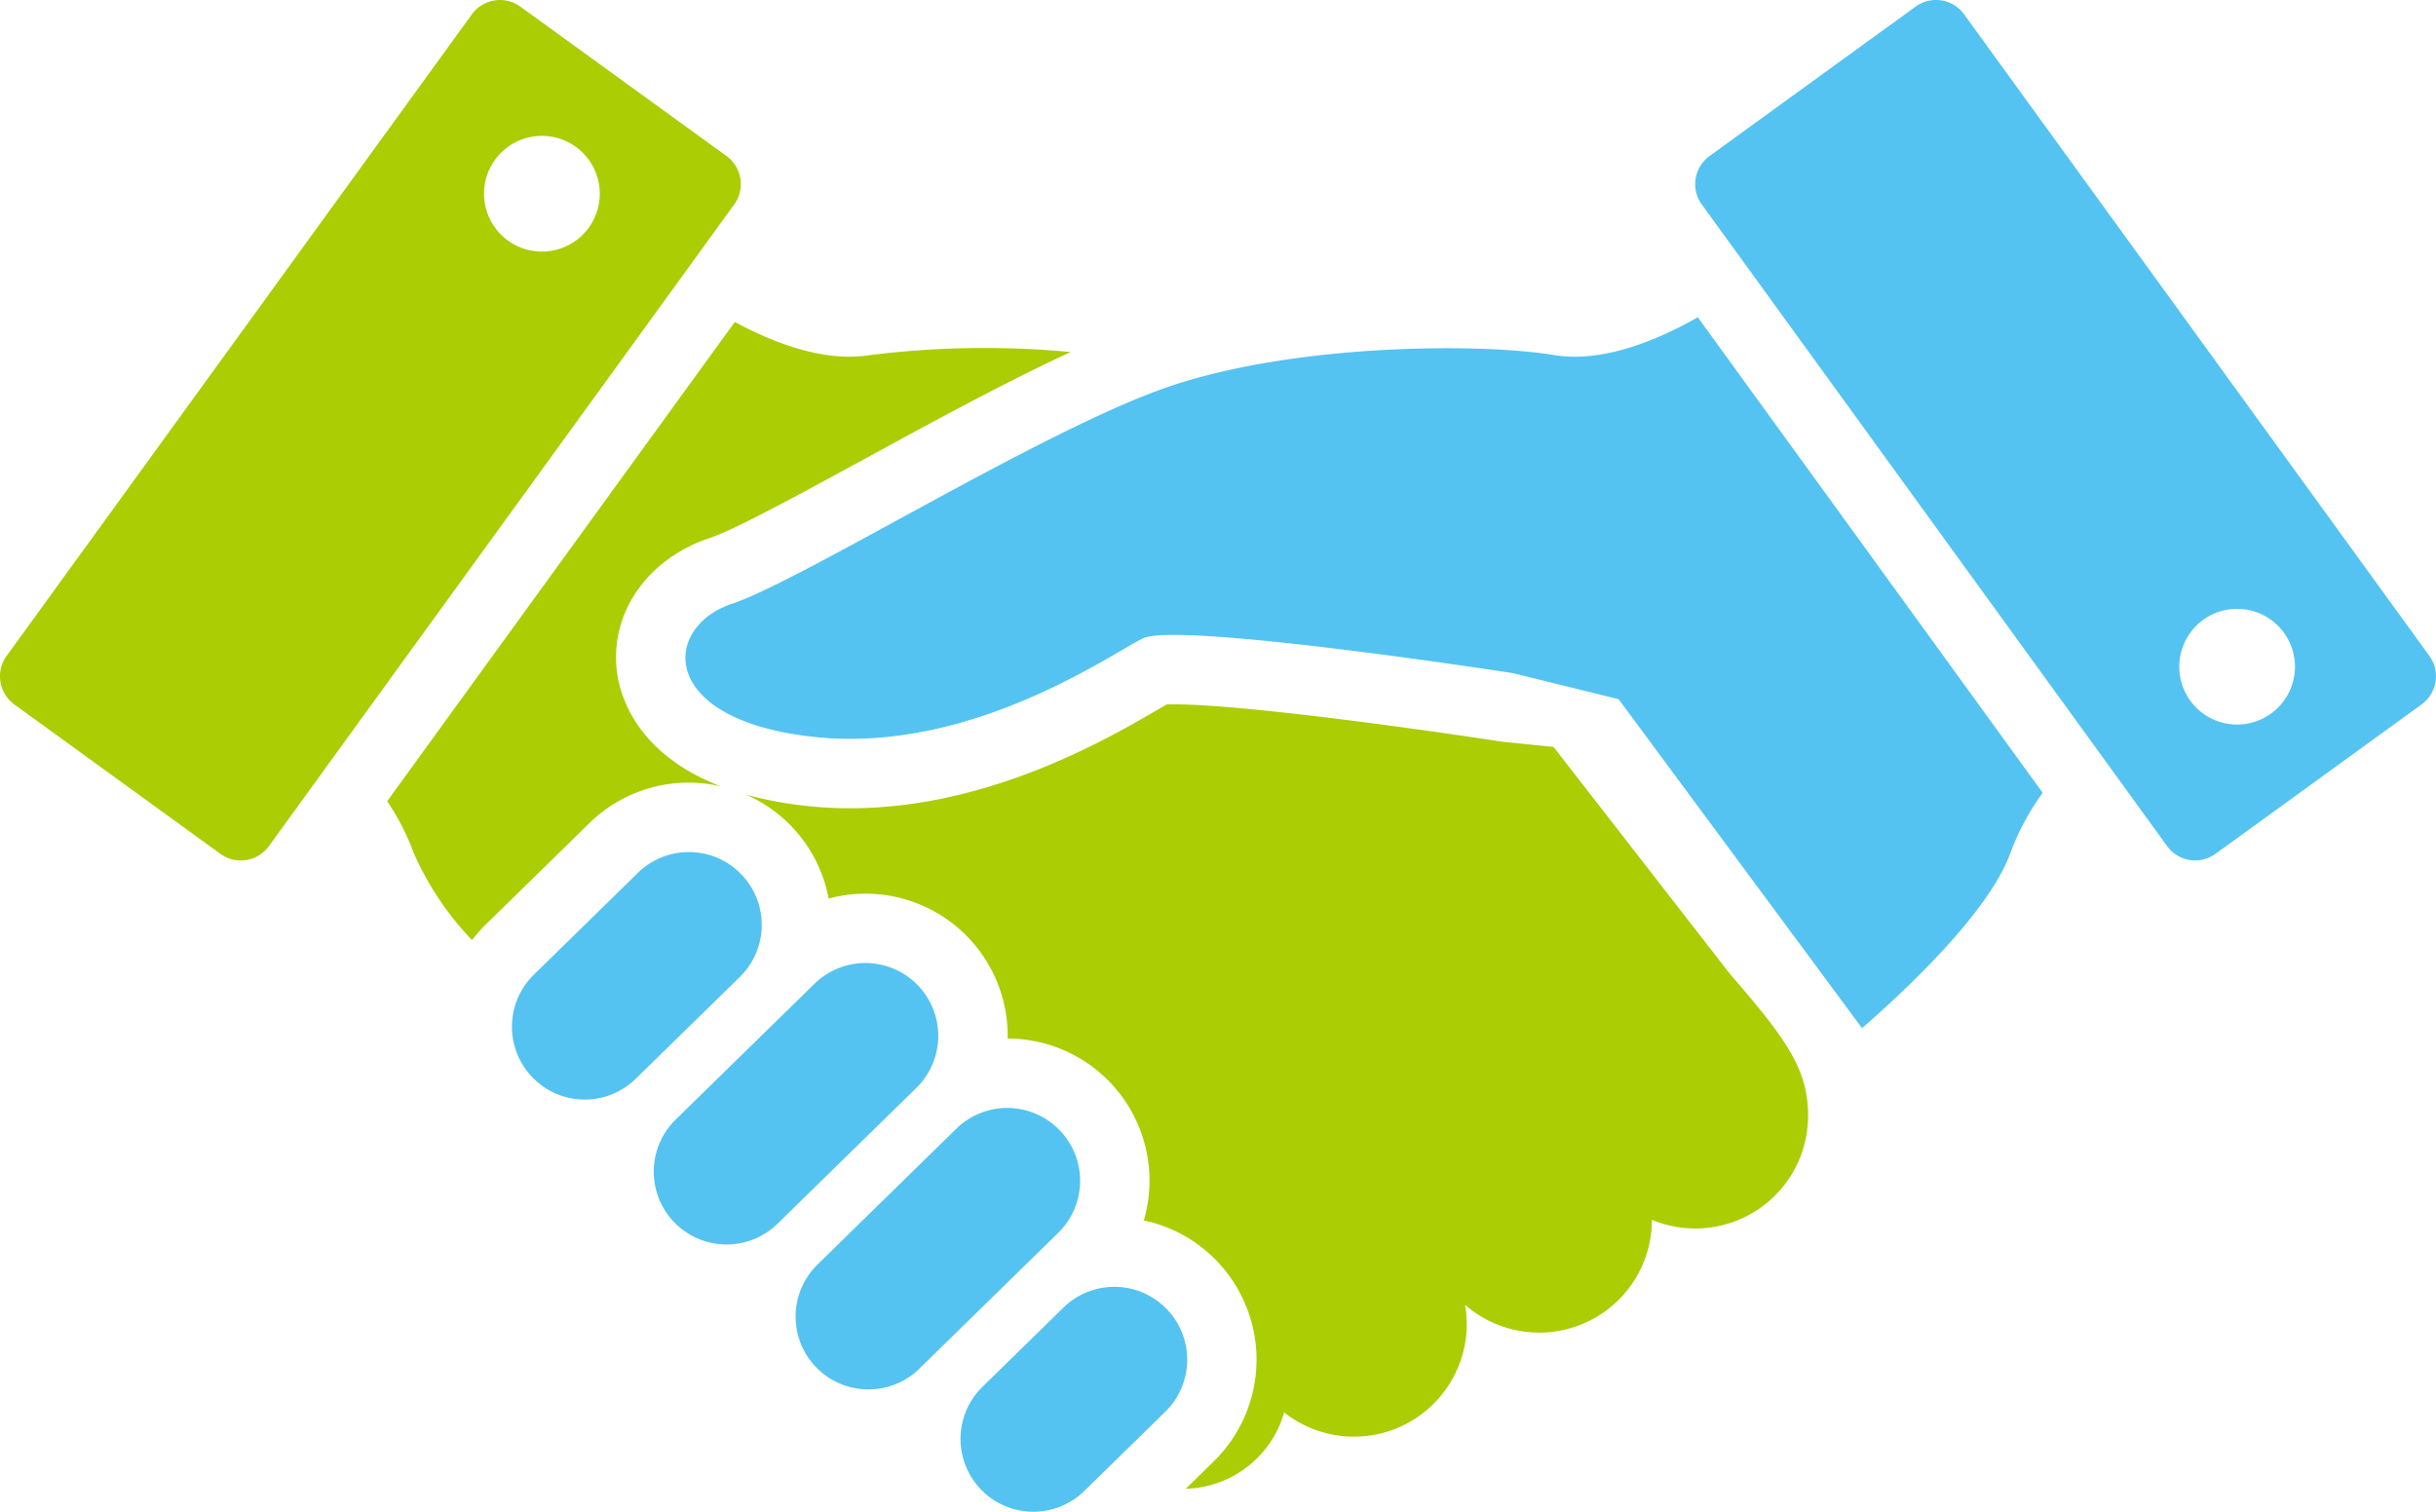
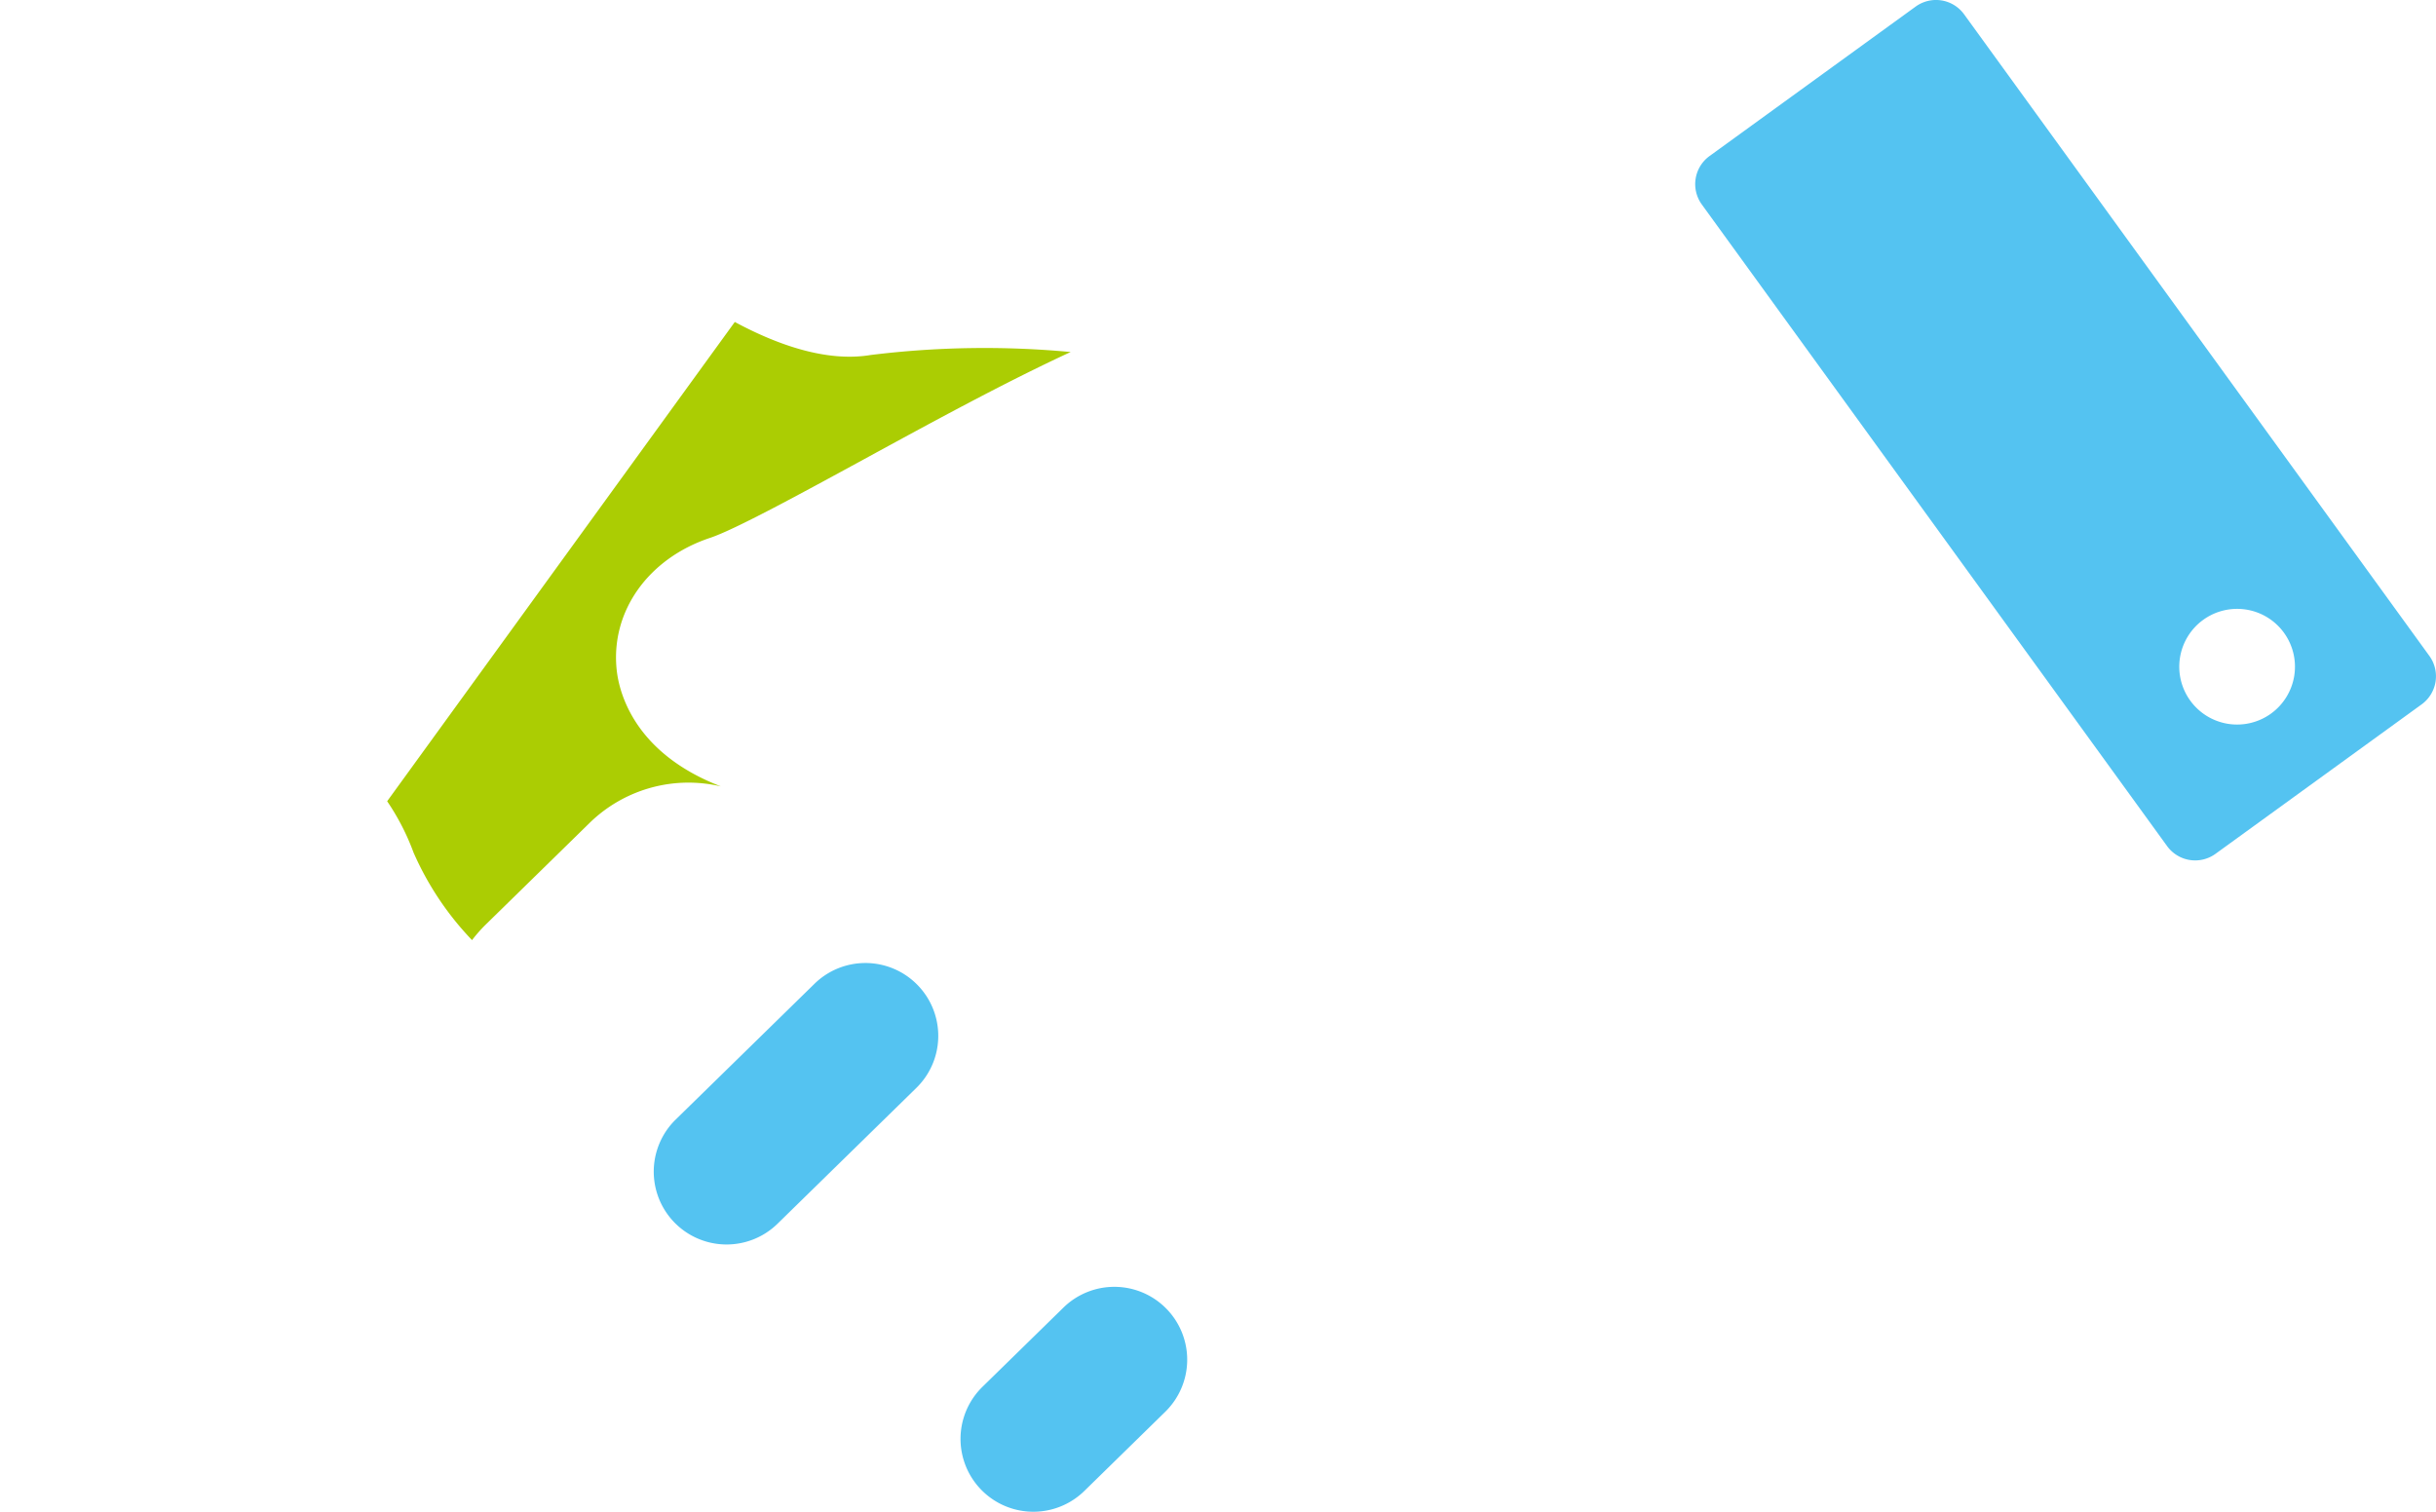
<svg xmlns="http://www.w3.org/2000/svg" width="216.764" height="134.542" viewBox="0 0 216.764 134.542">
  <g id="グループ_2926" data-name="グループ 2926" transform="translate(0)">
-     <path id="パス_1252" data-name="パス 1252" d="M221.318,167.162c-6.62-1.1-23.684-1.029-35.006,3.089s-31.921,16.987-38.1,19.05-6.693,10.3,7.206,11.839,26.256-7.209,29.345-8.751,32.949,3.089,32.949,3.089l9.395,2.315,21.66,29.277c3.8-3.3,11.317-10.309,13.221-15.634a21.958,21.958,0,0,1,2.859-5.306l-30.69-42.327C230.242,166.024,225.517,167.863,221.318,167.162Z" transform="translate(-83.079 -135.567)" fill="#54c3f1" />
-     <path id="パス_1253" data-name="パス 1253" d="M228.644,248.962l-4.552-.459c-5.972-.925-22.862-3.33-29.2-3.33-.28,0-.5,0-.667.011-.255.146-.55.314-.838.482-4.5,2.621-15.04,8.756-27.316,8.756a36.434,36.434,0,0,1-4.005-.221,33.406,33.406,0,0,1-5.286-.995,12.626,12.626,0,0,1,7.357,9.252,12.649,12.649,0,0,1,15.933,12.357c0,.033-.006.067-.006.1a12.646,12.646,0,0,1,12.119,16.195,12.547,12.547,0,0,1,6.427,3.531,12.676,12.676,0,0,1-.193,17.9l-2.5,2.444h.033a9.368,9.368,0,0,0,8.722-6.794,10.032,10.032,0,0,0,16.248-7.881,9.755,9.755,0,0,0-.157-1.7,10.031,10.031,0,0,0,16.632-7.562,10.035,10.035,0,0,0,13.9-9.266c0-4.21-2.057-6.951-6.951-12.612Z" transform="translate(-90.403 -182.487)" fill="#abcd03" />
-     <path id="パス_1254" data-name="パス 1254" d="M127.976,278.174a6.484,6.484,0,0,0-9.168-.1l-9.263,9.067a6.481,6.481,0,1,0,9.067,9.263l9.266-9.064A6.484,6.484,0,0,0,127.976,278.174Z" transform="translate(-62.043 -200.393)" fill="#54c3f1" />
    <path id="パス_1255" data-name="パス 1255" d="M160.871,301.5a6.476,6.476,0,0,0-9.165-.1l-12.352,12.085a6.482,6.482,0,1,0,9.067,9.266l12.352-12.086A6.478,6.478,0,0,0,160.871,301.5Z" transform="translate(-79.232 -213.842)" fill="#54c3f1" />
-     <path id="パス_1256" data-name="パス 1256" d="M190.682,331.968a6.478,6.478,0,0,0-9.165-.1l-12.352,12.088a6.481,6.481,0,1,0,9.067,9.263l12.352-12.085A6.478,6.478,0,0,0,190.682,331.968Z" transform="translate(-96.422 -231.411)" fill="#54c3f1" />
    <path id="パス_1257" data-name="パス 1257" d="M220.206,369.57a6.479,6.479,0,0,0-9.165-.1l-7.206,7.052a6.482,6.482,0,1,0,9.067,9.266l7.206-7.052A6.481,6.481,0,0,0,220.206,369.57Z" transform="translate(-116.415 -253.093)" fill="#54c3f1" />
    <path id="パス_1258" data-name="パス 1258" d="M421.625,155.483l-41.4-57.1a3.087,3.087,0,0,0-4.314-.689l-18.338,13.3a3.085,3.085,0,0,0-.687,4.313l41.4,57.1a3.085,3.085,0,0,0,4.313.687l18.341-13.3A3.091,3.091,0,0,0,421.625,155.483Zm-14.086,5.129a5.148,5.148,0,1,1,1.146-7.192A5.15,5.15,0,0,1,407.539,160.612Z" transform="translate(-205.451 -97.107)" fill="#54c3f1" />
    <path id="パス_1259" data-name="パス 1259" d="M108.221,205.789a12.862,12.862,0,0,1,2.853.334c-7.783-2.985-9.072-8.444-9.274-10.37-.55-5.185,2.789-9.908,8.307-11.746,2.22-.74,8.038-3.913,13.666-6.979,6.037-3.293,12.663-6.906,18.425-9.563a82.579,82.579,0,0,0-17.8.266c-3.935.656-8.33-.916-12.088-2.94L81.376,207.446a21.035,21.035,0,0,1,2.345,4.56,26.793,26.793,0,0,0,5.207,7.8,13.184,13.184,0,0,1,1.177-1.342l9.263-9.067A12.6,12.6,0,0,1,108.221,205.789Z" transform="translate(-46.925 -136.136)" fill="#abcd03" />
-     <path id="パス_1260" data-name="パス 1260" d="M64.646,110.991,46.3,97.695a3.087,3.087,0,0,0-4.313.689l-41.4,57.1a3.092,3.092,0,0,0,.687,4.316l18.339,13.3a3.084,3.084,0,0,0,4.314-.69l41.4-57.1A3.092,3.092,0,0,0,64.646,110.991ZM52.389,117.37a5.149,5.149,0,1,1-1.146-7.192A5.149,5.149,0,0,1,52.389,117.37Z" transform="translate(0 -97.106)" fill="#abcd03" />
  </g>
</svg>